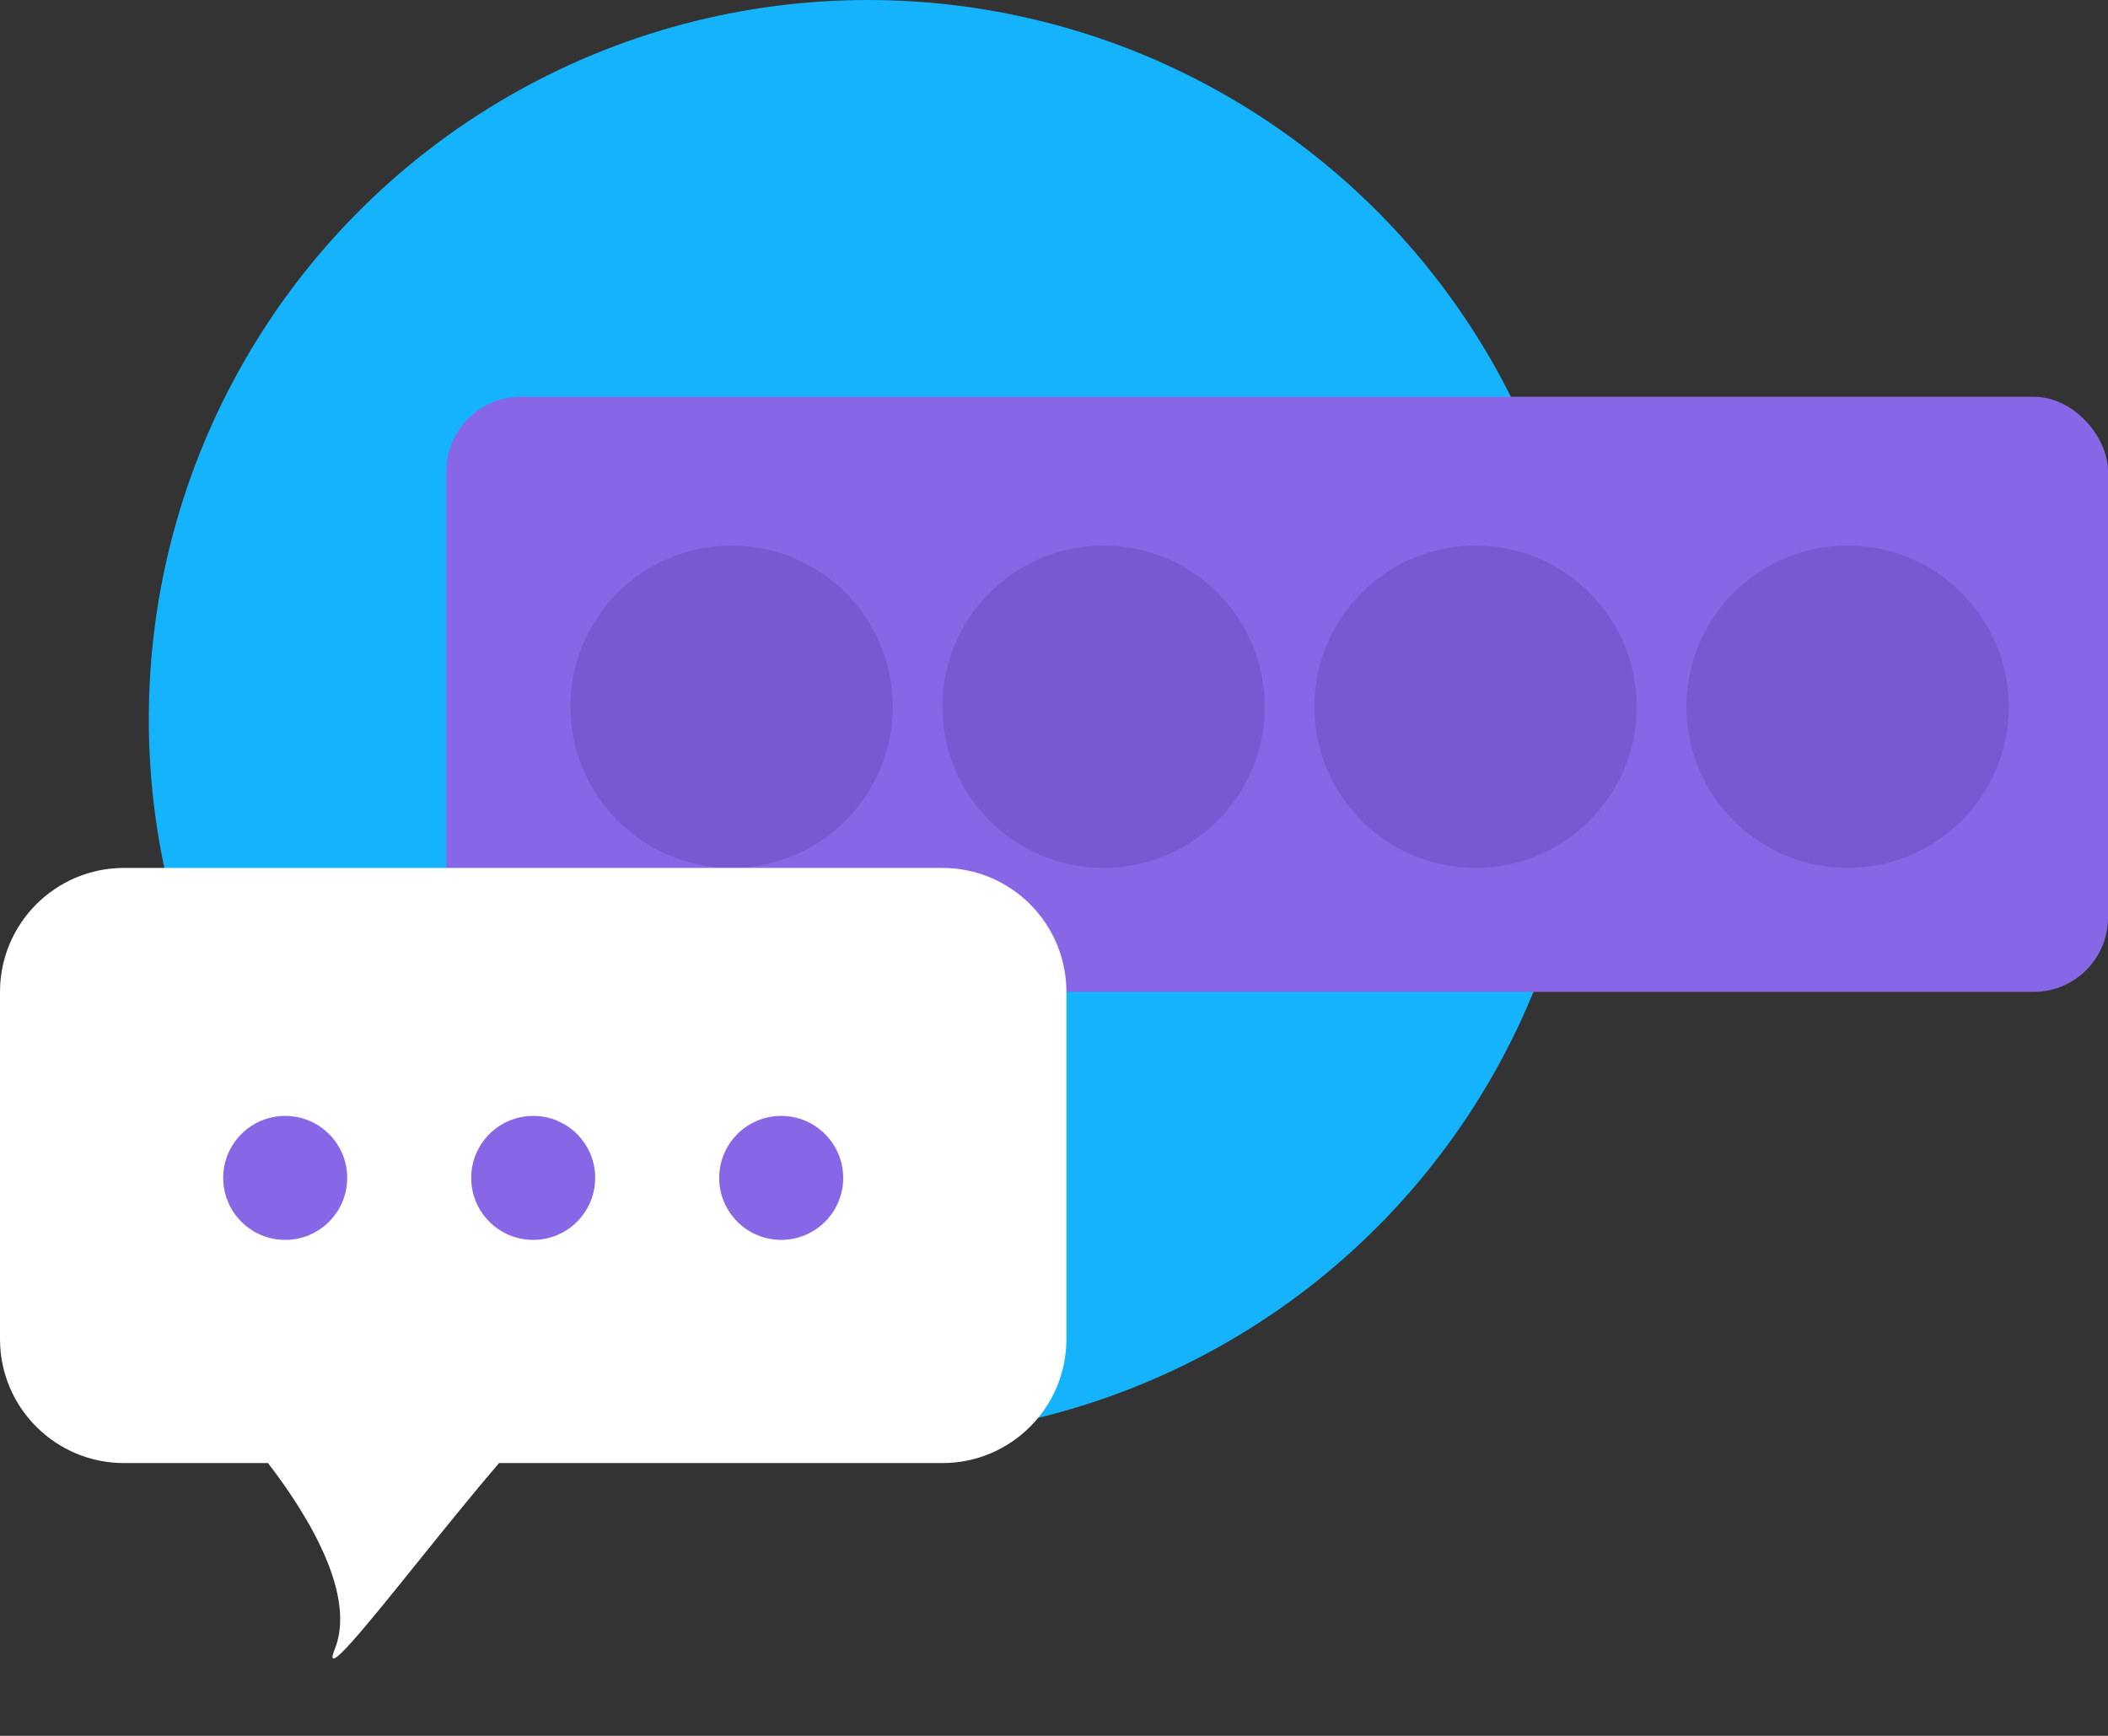
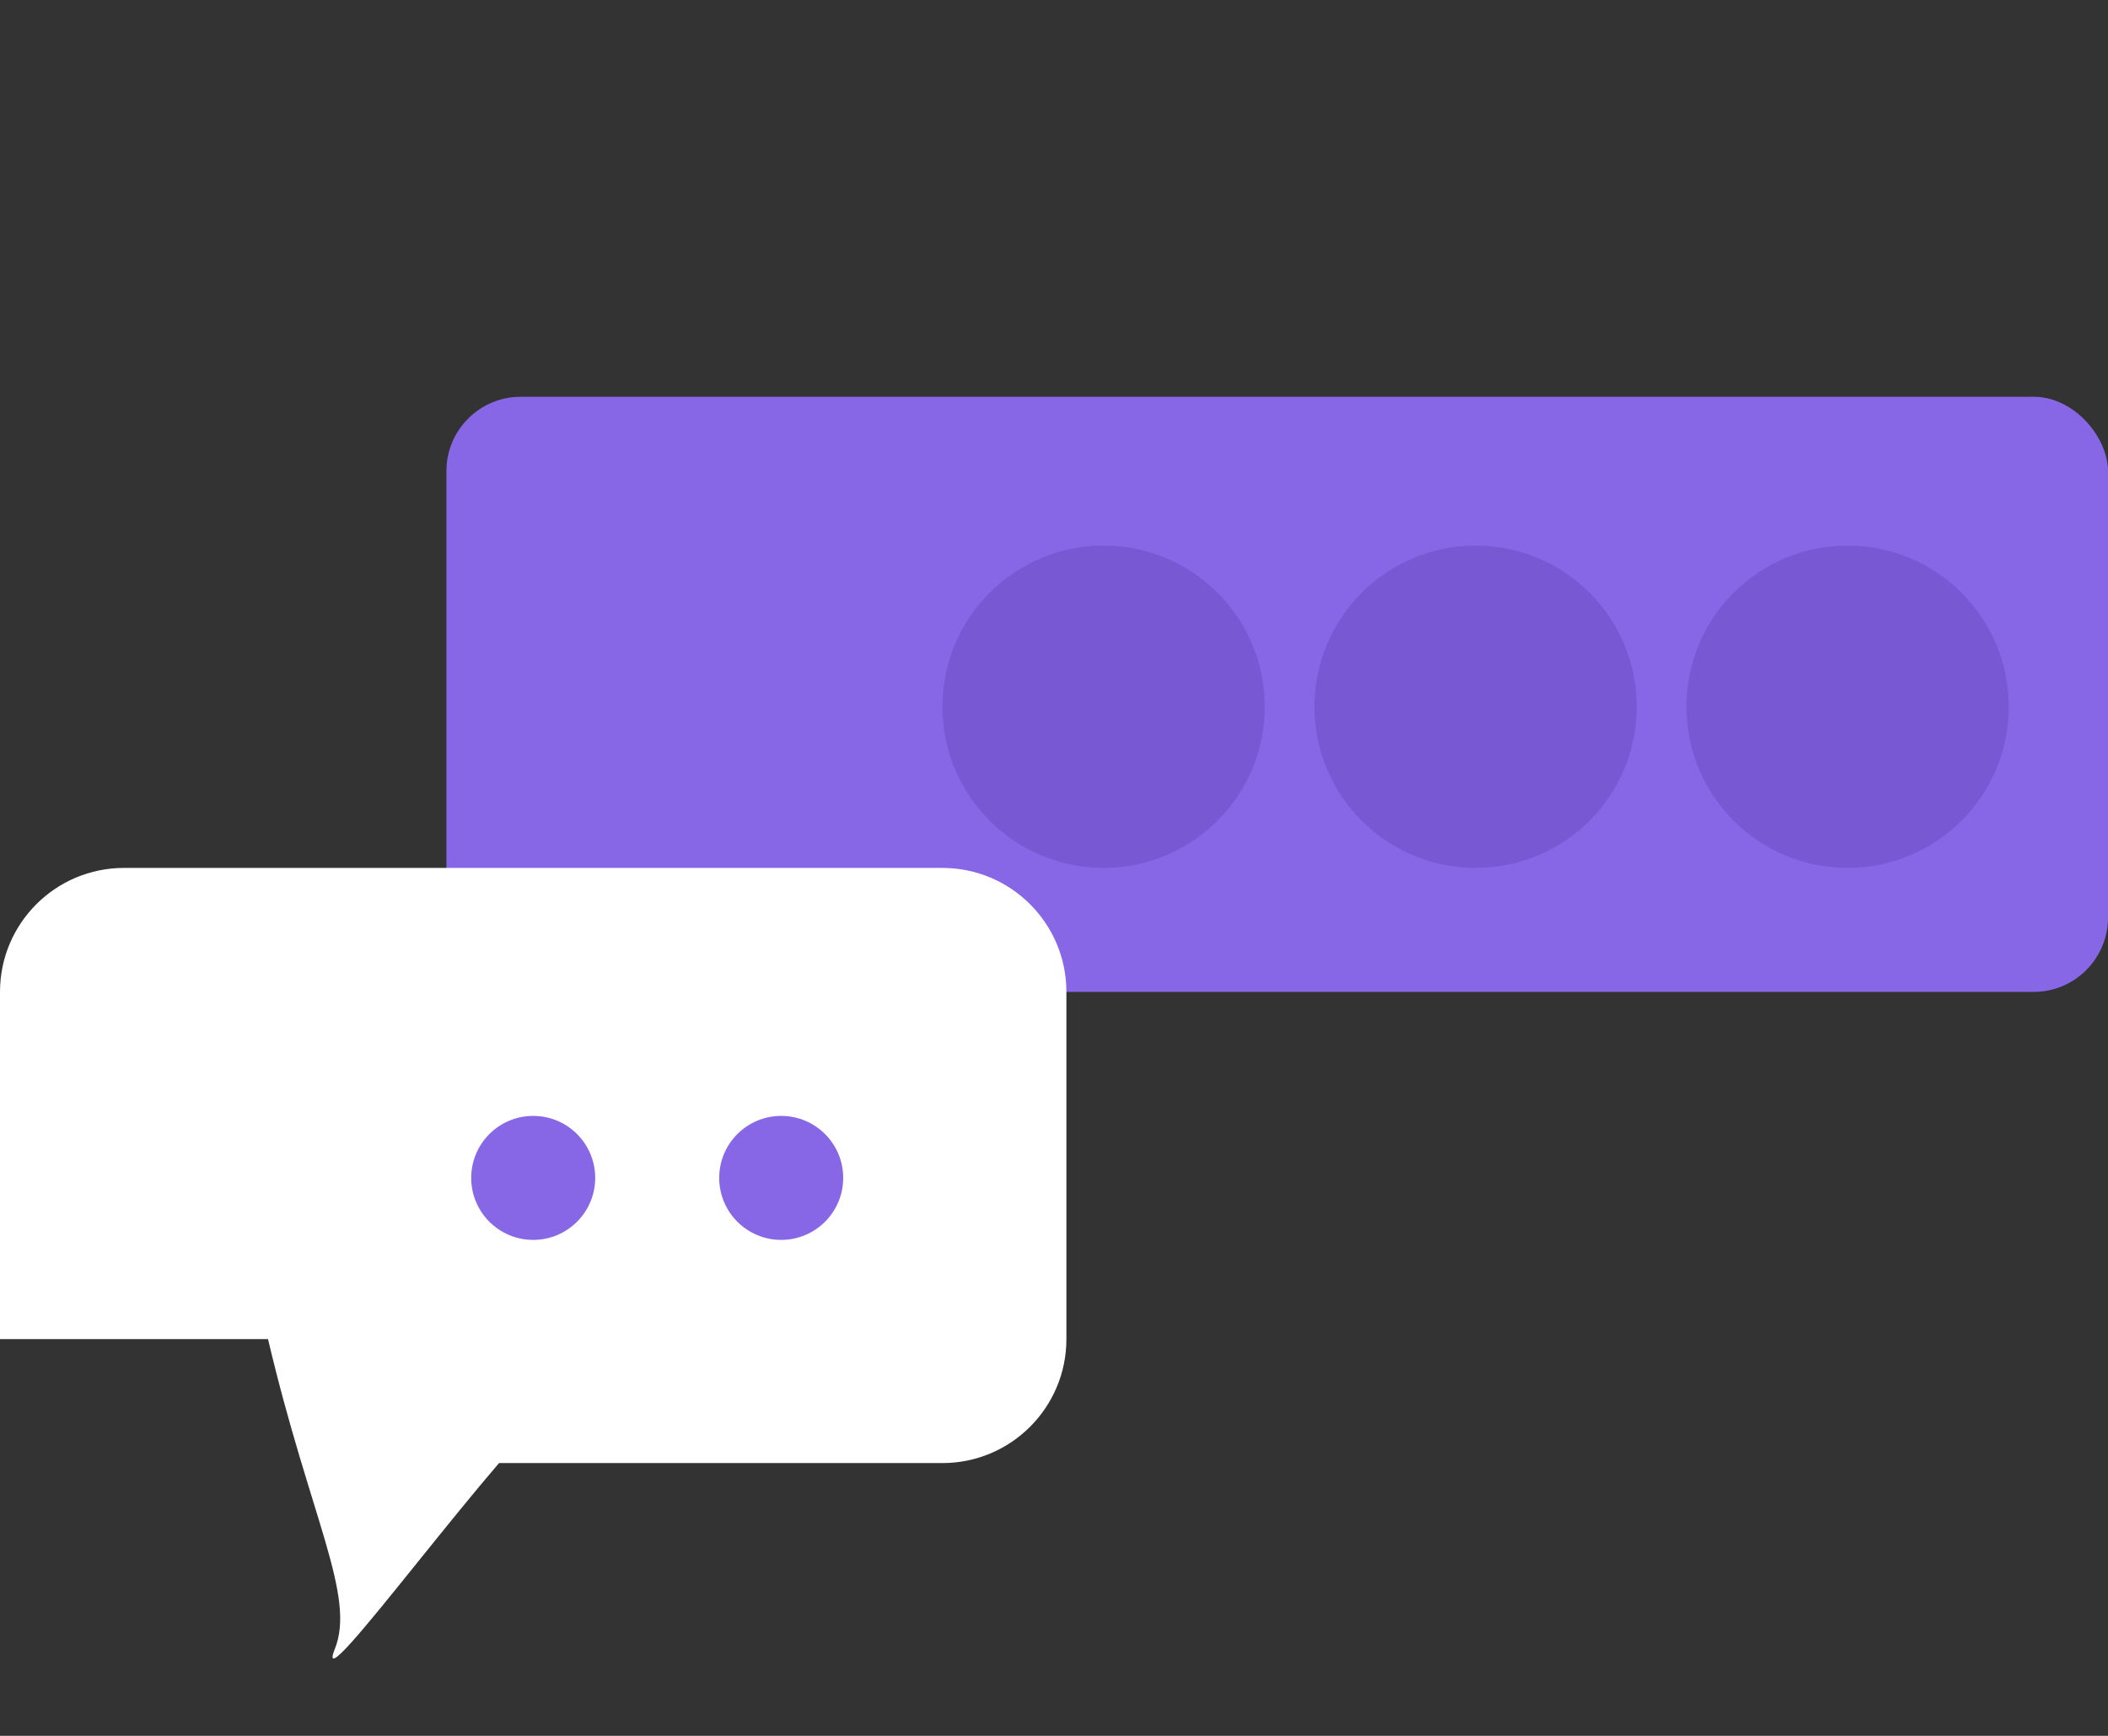
<svg xmlns="http://www.w3.org/2000/svg" width="85" height="70" viewBox="0 0 85 70" fill="none">
  <rect x="0" y="0" width="85" height="70" fill="#333333" stroke="none" />
-   <circle cx="35" cy="29" r="29" fill="#15B3FC" />
  <rect x="18" y="16" width="67" height="24" rx="3" fill="#8867E7" />
-   <circle cx="29.5" cy="28.5" r="6.5" fill="#7959D3" />
  <circle cx="44.5" cy="28.5" r="6.5" fill="#7959D3" />
  <circle cx="59.5" cy="28.5" r="6.5" fill="#7959D3" />
  <circle cx="74.5" cy="28.5" r="6.5" fill="#7959D3" />
-   <path fill-rule="evenodd" clip-rule="evenodd" d="M5 35C2.239 35 0 37.239 0 40V54C0 56.761 2.239 59 5 59H10.807C12.508 61.214 14.36 64.35 13.5 66.5C12.987 67.781 14.712 65.639 16.854 62.979C17.915 61.662 19.078 60.218 20.122 59H38C40.761 59 43 56.761 43 54V40C43 37.239 40.761 35 38 35H5Z" fill="white" />
-   <circle cx="11.5" cy="47.5" r="2.5" fill="#8867E7" />
+   <path fill-rule="evenodd" clip-rule="evenodd" d="M5 35C2.239 35 0 37.239 0 40V54H10.807C12.508 61.214 14.36 64.35 13.5 66.5C12.987 67.781 14.712 65.639 16.854 62.979C17.915 61.662 19.078 60.218 20.122 59H38C40.761 59 43 56.761 43 54V40C43 37.239 40.761 35 38 35H5Z" fill="white" />
  <circle cx="21.5" cy="47.5" r="2.5" fill="#8867E7" />
  <circle cx="31.5" cy="47.5" r="2.5" fill="#8867E7" />
</svg>